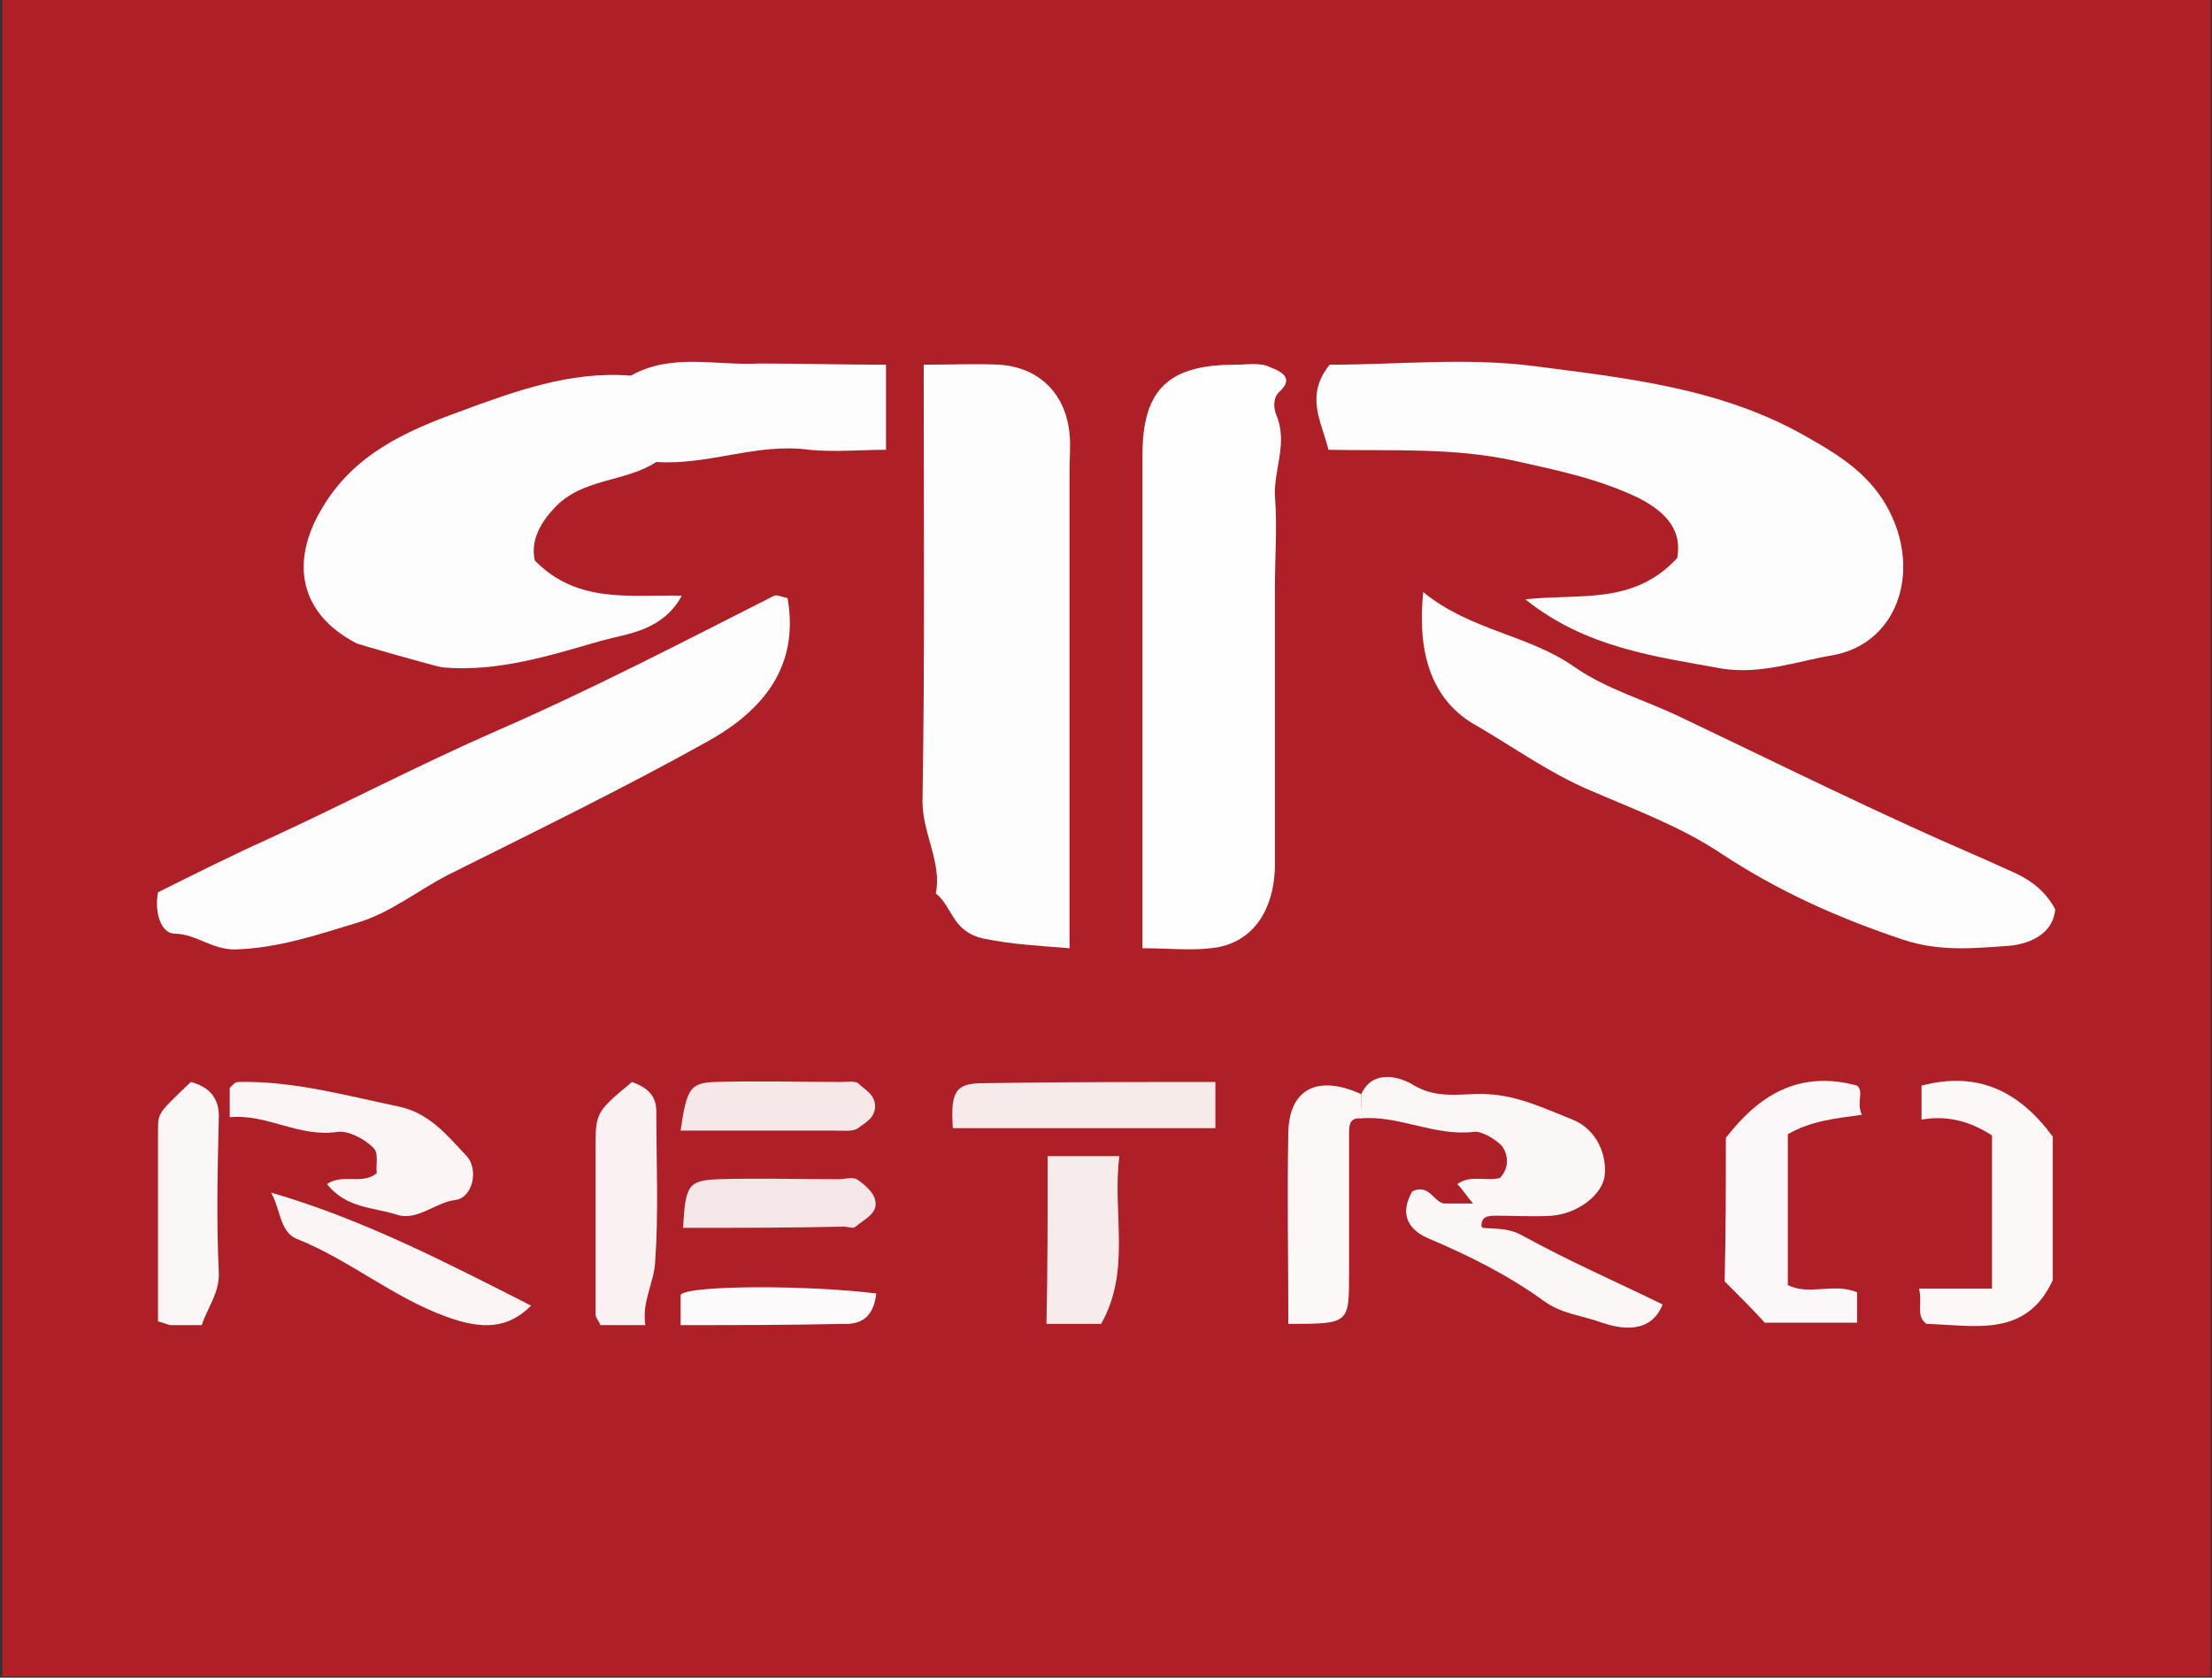
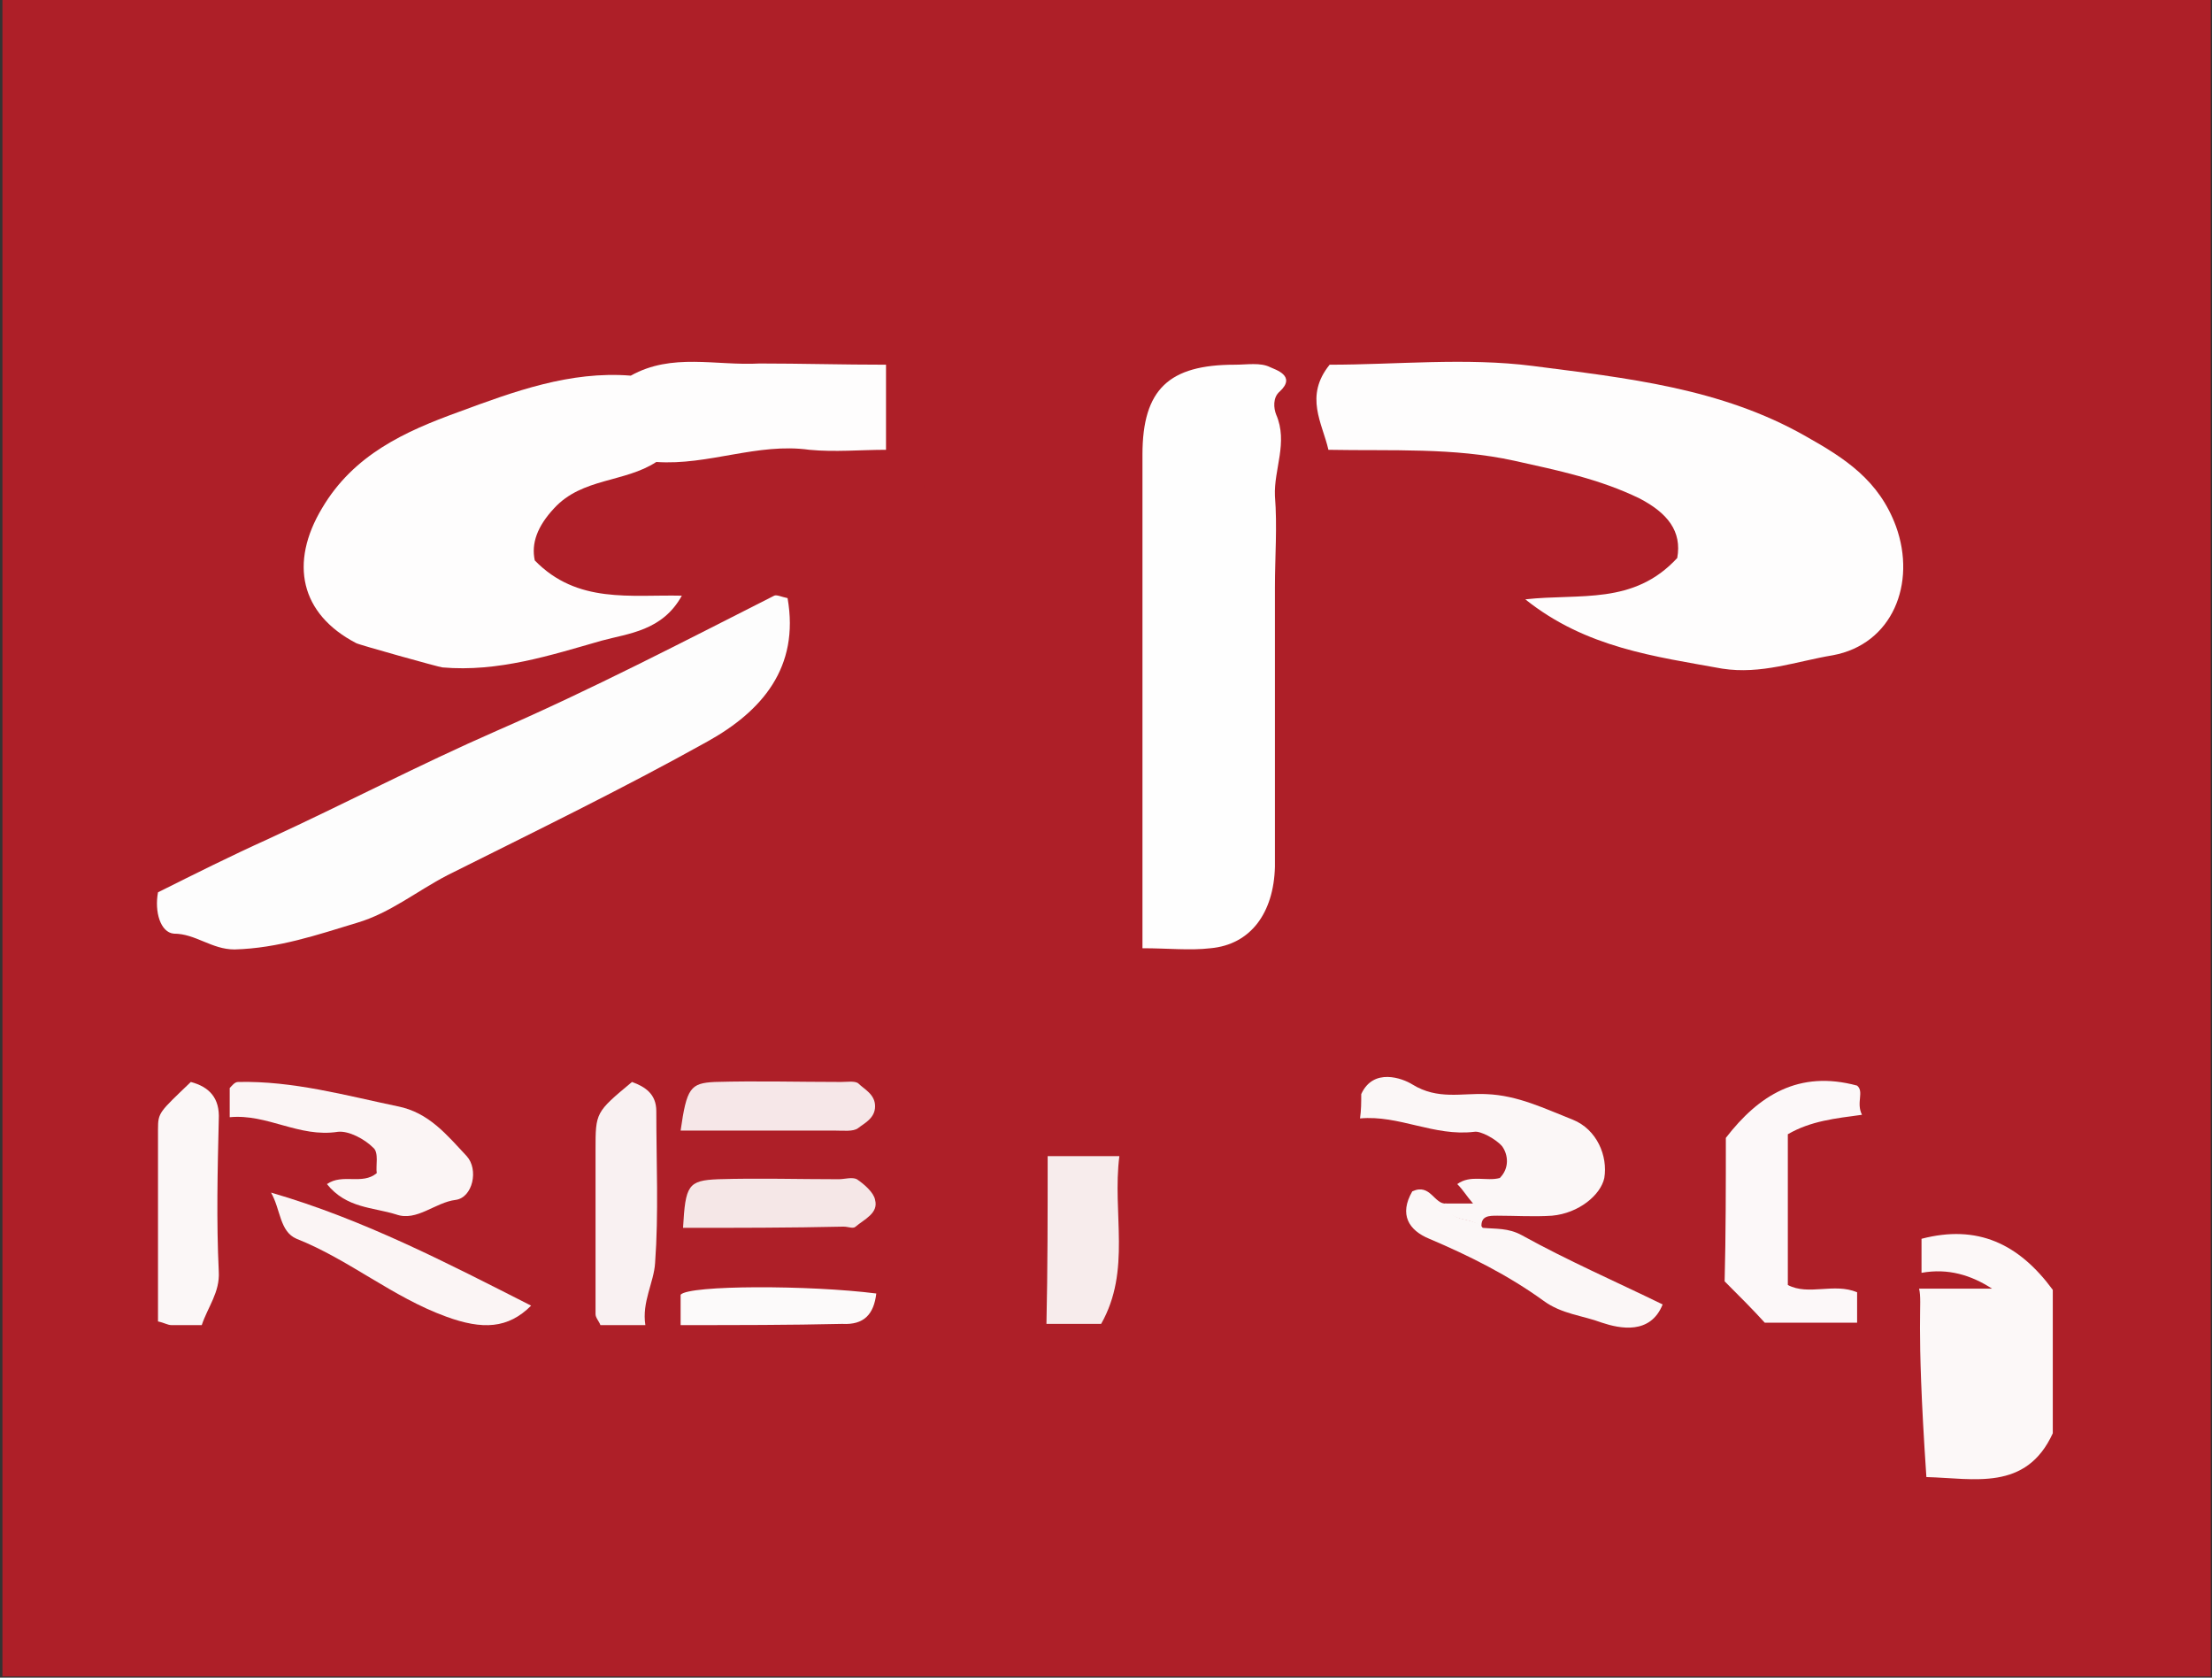
<svg xmlns="http://www.w3.org/2000/svg" version="1.1" id="Layer_1" x="0px" y="0px" viewBox="0 0 182 138" style="enable-background:new 0 0 182 138;" xml:space="preserve">
  <rect x="0" y="0" width="182" height="138" fill="#333333" stroke="none" />
  <style type="text/css">
	.st0{fill:#AE1F28;}
	.st1{fill:#FEFDFD;}
	.st2{fill:#FEFEFE;}
	.st3{fill:#FDFDFD;}
	.st4{fill:#FCF8F9;}
	.st5{fill:#FCF8F8;}
	.st6{fill:#FBF7F7;}
	.st7{fill:#FBF5F5;}
	.st8{fill:#F9F1F2;}
	.st9{fill:#F7EAEA;}
	.st10{fill:#F7ECEC;}
	.st11{fill:#F6E7E8;}
	.st12{fill:#F5E7E7;}
	.st13{fill:#FCFAFA;}
</style>
  <rect x="0.2" y="-0.2" class="st0" width="181.7" height="138.1" />
  <g>
    <path class="st0" d="M122,101c-0.1-1,0.6-1,1.3-1c1.5,0,3,0.1,4.5,0c2.1-0.2,4-1.7,4.3-3.1c0.3-1.8-0.6-3.9-2.6-4.8   c-2.3-0.9-4.5-2-7.1-2.1c-2-0.1-4.1,0.5-6.1-0.8c-0.8-0.5-3.2-1.3-4.2,0.8c-3.5-1.6-5.9-0.5-6,3c-0.1,5.3,0,10.6,0,15.8   c5,0,5,0,5-4.1c0-3.8,0-7.7,0-11.5c0-0.7,0-1.4,1-1.3c3.2-0.3,6.1,1.5,9.4,1.1c0.5-0.1,1.8,0.6,2.3,1.2c0.5,0.7,0.6,1.8-0.2,2.6   c-1.1,0.2-2.4-0.3-3.5,0.5c0.4,0.5,0.7,0.8,1.3,1.6c-1,0-1.6,0-2.3,0c-1,0.1-1.3-1.7-2.6-0.9c-1.1,1.8-0.3,3.1,1.4,3.9   c3.3,1.4,6.5,3,9.4,5.1c1.5,1,3.2,1.2,4.8,1.8c1.5,0.5,3.9,1,5-1.5c-3.9-1.9-7.8-3.6-11.6-5.7C124.1,101,123.1,101.1,122,101z    M138,45.9c-3.7,3.9-8,2.9-12.5,3.4c5,4.1,10.7,4.7,16.2,5.7c3.1,0.6,6.1-0.5,9.1-1.1c4.9-0.9,6.9-5.8,5.2-10.6   c-1.4-3.9-4.2-5.6-7.4-7.4c-7-4-14.8-4.9-22.5-5.8c-5.6-0.7-11.3-0.1-16.7-0.1c-2.1,2.5-0.6,4.8-0.1,7c5.2,0.1,10.2-0.2,15.3,0.9   c3.5,0.8,7,1.4,10.3,3.1C137.2,42.1,138.5,43.7,138,45.9z M72.9,30c-3.6,0-7-0.1-10.5,0c-3.5,0.2-7.2-1-10.6,1   c-5-0.4-9.6,1.3-14.2,3c-4.4,1.6-8.6,3.5-11.2,7.9c-2.7,4.5-1.8,8.7,2.8,11.1c0.2,0.1,7,2,7.1,2c4.5,0.4,8.8-1,13.1-2.2   c2.2-0.6,5-0.9,6.6-3.7c-4.2-0.2-8.6,0.7-12.1-2.9c-0.3-1.4,0.1-2.8,1.6-4.3c2.4-2.5,5.8-2.1,8.4-3.8c4.2,0.2,8.3-1.6,12.6-1   c2.1,0.3,4.2,0,6.3,0C72.9,34.5,72.9,32.4,72.9,30z M76,30c0,12.4,0.1,24.2-0.1,36c0,2.6,1.6,4.9,1.1,7.6c1.4,1.1,1.3,3.2,3.9,3.7   c2.4,0.5,4.6,0.6,7.1,0.8c0-13.4,0-26.3,0-39.3c0-1,0.1-2,0-3c-0.3-3.3-2.5-5.5-5.8-5.7C80.3,29.9,78.3,30,76,30z M94,78   c2.1,0,3.9,0.2,5.7,0c3.2-0.4,5.2-2.9,5.3-6.7c0-2.5,0-5,0-7.5c0-2.5,0-5,0-7.5c0-2.7,0-5.3,0-8c0-2.5,0.1-5,0-7.5   c-0.1-2.2,1-4.4,0.1-6.7c-0.2-0.5-0.3-1.3,0.3-1.9c1.5-1.3-0.4-1.9-0.8-2c-0.9-0.3-1.9-0.2-2.9-0.2c-5.4,0-7.6,2.1-7.6,7.4   c0,9.5,0,19,0,28.5C94,69.9,94,73.8,94,78z M117.1,48.7c-0.5,4.9,0.6,8.9,4.4,11c3.1,1.7,6,3.9,9.3,5.3c3.7,1.6,7.5,3,10.8,5.2   c4.7,3.1,9.7,5.3,15,7.1c3,1,5.8,0.7,8.7,0.5c1.2-0.1,3.6-0.7,3.8-3c-0.9-1.6-2.3-2.6-4-3.3c-2.4-1-4.8-2-7.2-3.2   c-6.5-3.1-13-6.3-19.6-9.3c-2.9-1.4-6.1-2.3-8.7-4.1C125.8,52.3,121,52,117.1,48.7z M13,73.4c-0.3,1.5,0.1,3.3,1.4,3.3   c1.8,0.1,3.1,1.4,5,1.3c3.6,0,6.8-1.2,10.1-2.2c2.7-0.8,4.9-2.7,7.4-3.9c7.2-3.6,14.3-7.2,21.4-11c4.5-2.5,7.5-6.1,6.6-11.8   c-0.5-0.1-0.9-0.3-1.1-0.2C56.3,52.7,48.7,56.6,41,60c-6.3,2.8-12.5,6-18.8,8.9C19,70.4,16,72,13,73.4z M142,93.6   c0,3.9,0,7.9,0,11.8c1.2,1.2,2.4,2.4,3.3,3.4c2.7,0,5.2,0,7.6,0c0-1,0-1.8,0-2.5c-2-0.7-4,0.3-5.7-0.6c0-4.2,0-8.4,0-12.4   c1.9-1.1,4-1.3,6.1-1.6c-0.5-1.1,0.2-2-0.4-2.4C148,88,144.7,90.2,142,93.6z M157.9,106c0.3,1.3-0.2,2.2,0.6,3   c3.9,0.1,8.3,1.1,10.4-3.6c0-4.1,0-8.1,0-11.8c-2.8-3.8-6.2-5.5-10.8-4.2c0,0.8,0,1.6,0,2.8c2.2-0.4,4.1,0.2,5.8,1.3   c0,4.2,0,8.3,0,12.6C161.9,106,160.1,106,157.9,106z M31,96.5c-1.3,1-2.9,0-4,1c1.6,2,3.8,1.9,5.7,2.5c1.8,0.6,3.2-1,4.9-1.2   c1.4-0.2,1.9-2.5,0.9-3.6c-1.6-1.7-3.2-3.6-5.7-4.1c-4.3-0.9-8.6-2.1-13.1-2c-0.2,0-0.5,0.4-0.7,0.5c0,0.7,0,1.3,0,2.4   c3-0.3,5.7,1.6,8.9,1.2c0.9-0.1,2.1,0.6,2.9,1.3C31.2,94.8,31,95.9,31,96.5z M16.6,109c0.5-1.5,1.6-2.7,1.5-4.5   c-0.2-4.2-0.1-8.3,0-12.5c0-1.8-0.8-2.7-2.3-3.1c-2.6,2.6-2.7,2.6-2.7,3.9c0,5.3,0,10.6,0,15.8c0.5,0.2,0.8,0.3,1.1,0.3   C14.9,109,15.8,109,16.6,109z M52,89c-3,2.5-3,2.5-3,5.5c0,4.5,0,9,0,13.5c0,0.3,0.2,0.6,0.4,0.9c1.1,0,2.2,0,3.7,0   c-0.3-1.8,0.7-3.5,0.8-5.1c0.4-4.1,0.1-8.3,0.1-12.5C54,89.9,53.1,89.4,52,89z M100,89c-6.6,0-12.9,0-19.1,0   c-2.3,0-2.7,0.8-2.5,3.7c7.2,0,14.4,0,21.6,0C100,91.5,100,90.5,100,89z M86.2,95.1c0,4.9,0,9.3,0,13.8c1.6,0,3,0,4.5,0   c2.5-4.5,0.9-9.2,1.5-13.8C89.9,95.1,88.1,95.1,86.2,95.1z M22.3,98.1c0.8,1.4,0.7,3.3,2.1,3.8c4.3,1.7,7.9,4.8,12.3,6.4   c3,1.1,5.1,1,7-0.9C36.8,103.9,29.9,100.3,22.3,98.1z M56,93c4.5,0,8.6,0,12.7,0c0.6,0,1.5,0.2,1.9-0.2C71.2,92.4,72,92,72,91   s-0.9-1.3-1.4-1.9c-0.3-0.3-0.9-0.1-1.4-0.1c-3.5,0-6.9-0.1-10.4,0C56.7,89.1,56.4,89.5,56,93z M56.2,101c4.4,0,8.8,0,13.2,0   c0.3,0,0.8,0.1,1,0c0.7-0.6,1.9-1.1,1.6-2.2c-0.2-0.7-0.9-1.3-1.5-1.7c-0.3-0.2-1,0-1.5,0c-3.3,0-6.6,0-9.9,0   C56.6,97.1,56.3,97.5,56.2,101z M56,109c4.6,0,8.9,0,13.2,0c1.8,0,2.6-0.8,2.8-2.5c-5.4-0.8-15.3-0.7-16.1,0.1   C56,107.2,56,107.9,56,109z" />
    <path class="st1" d="M138,45.9c0.4-2.2-0.8-3.7-3.1-4.9c-3.3-1.6-6.7-2.3-10.3-3.1c-5-1.1-10.1-0.8-15.3-0.9c-0.5-2.2-2-4.4,0.1-7   c5.5,0,11.2-0.6,16.7,0.1c7.7,1,15.5,1.8,22.5,5.8c3.2,1.8,6,3.6,7.4,7.4c1.7,4.7-0.3,9.7-5.2,10.6c-3,0.5-5.9,1.6-9.1,1.1   c-5.5-1-11.2-1.7-16.2-5.7C130,48.8,134.4,49.8,138,45.9z" />
    <path class="st1" d="M72.9,30c0,2.4,0,4.5,0,7c-2.1,0-4.2,0.2-6.3,0c-4.3-0.6-8.3,1.3-12.6,1c-2.6,1.7-6.1,1.3-8.4,3.8   c-1.4,1.5-1.9,2.9-1.6,4.3c3.5,3.6,7.9,2.8,12.1,2.9c-1.6,2.9-4.4,3.1-6.6,3.7c-4.2,1.2-8.5,2.6-13.1,2.2c-0.2,0-7-1.9-7.1-2   c-4.6-2.4-5.5-6.6-2.8-11.1c2.6-4.4,6.8-6.3,11.2-7.9c4.6-1.7,9.2-3.4,14.2-3c3.4-1.9,7-0.8,10.6-1C65.9,29.9,69.3,30,72.9,30z" />
-     <path class="st1" d="M76,30c2.3,0,4.3-0.1,6.2,0c3.3,0.2,5.5,2.4,5.8,5.7c0.1,1,0,2,0,3c0,13,0,25.9,0,39.3   c-2.4-0.2-4.7-0.3-7.1-0.8c-2.6-0.6-2.5-2.6-3.9-3.7c0.5-2.6-1.1-4.9-1.1-7.6C76.1,54.2,76,42.4,76,30z" />
    <path class="st2" d="M94,78c0-4.2,0-8.1,0-12.1c0-9.5,0-19,0-28.5c0-5.4,2.2-7.4,7.6-7.4c1,0,2.1-0.2,2.9,0.2   c0.4,0.2,2.2,0.7,0.8,2c-0.6,0.5-0.5,1.4-0.3,1.9c1,2.3-0.2,4.5-0.1,6.7c0.2,2.5,0,5,0,7.5c0,2.7,0,5.3,0,8c0,2.5,0,5,0,7.5   c0,2.5,0,5,0,7.5c-0.1,3.8-2,6.4-5.3,6.7C97.9,78.2,96.1,78,94,78z" />
-     <path class="st3" d="M117.1,48.7c3.9,3.2,8.7,3.5,12.5,6.2c2.6,1.8,5.8,2.7,8.7,4.1c6.5,3.1,13,6.3,19.6,9.3   c2.4,1.1,4.8,2.1,7.2,3.2c1.7,0.7,3.1,1.6,4,3.3c-0.2,2.3-2.6,2.9-3.8,3c-2.8,0.2-5.7,0.5-8.7-0.5c-5.4-1.8-10.3-4-15-7.1   c-3.3-2.2-7.1-3.6-10.8-5.2c-3.3-1.4-6.2-3.5-9.3-5.3C117.7,57.6,116.6,53.6,117.1,48.7z" />
    <path class="st3" d="M13,73.4c3-1.5,6-3,9.1-4.4c6.3-2.9,12.4-6.1,18.8-8.9c7.8-3.4,15.3-7.3,22.8-11.1c0.2-0.1,0.6,0.1,1.1,0.2   c1,5.7-2.1,9.3-6.6,11.8c-7,3.9-14.2,7.4-21.4,11c-2.5,1.3-4.7,3.1-7.4,3.9c-3.3,1-6.5,2.1-10.1,2.2c-1.9,0-3.2-1.3-5-1.3   C13.2,76.7,12.7,75,13,73.4z" />
    <path class="st4" d="M142,93.6c2.7-3.5,6-5.6,10.8-4.3c0.6,0.5-0.1,1.4,0.4,2.4c-2.2,0.3-4.2,0.5-6.1,1.6c0,4,0,8.1,0,12.4   c1.7,0.9,3.8-0.2,5.7,0.6c0,0.8,0,1.6,0,2.5c-2.4,0-4.9,0-7.6,0c-0.9-1-2.1-2.2-3.3-3.4C142,101.5,142,97.5,142,93.6z" />
-     <path class="st5" d="M157.9,106c2.3,0,4,0,6,0c0-4.3,0-8.4,0-12.6c-1.7-1.1-3.6-1.7-5.8-1.3c0-1.2,0-2,0-2.8   c4.6-1.2,8,0.4,10.8,4.2c0,3.7,0,7.7,0,11.8c-2.2,4.8-6.5,3.7-10.4,3.6C157.6,108.2,158.2,107.3,157.9,106z" />
+     <path class="st5" d="M157.9,106c2.3,0,4,0,6,0c-1.7-1.1-3.6-1.7-5.8-1.3c0-1.2,0-2,0-2.8   c4.6-1.2,8,0.4,10.8,4.2c0,3.7,0,7.7,0,11.8c-2.2,4.8-6.5,3.7-10.4,3.6C157.6,108.2,158.2,107.3,157.9,106z" />
    <path class="st6" d="M112,90c1-2.2,3.4-1.3,4.2-0.8c2.1,1.3,4.1,0.7,6.1,0.8c2.6,0.1,4.8,1.2,7.1,2.1c2,0.8,2.9,3,2.6,4.8   c-0.3,1.4-2.1,2.9-4.3,3.1c-1.5,0.1-3,0-4.5,0c-0.7,0-1.4,0-1.3,1c-0.8-1-2.7-0.3-3-2c0.6,0,1.2,0,2.3,0c-0.6-0.7-0.8-1.1-1.3-1.6   c1.1-0.8,2.4-0.2,3.5-0.5c0.8-0.8,0.7-1.9,0.2-2.6c-0.5-0.6-1.8-1.3-2.3-1.2c-3.3,0.4-6.2-1.4-9.4-1.1C112,91.3,112,90.7,112,90z" />
    <path class="st7" d="M31,96.5c-0.1-0.6,0.2-1.7-0.3-2.1c-0.7-0.7-2-1.4-2.9-1.3c-3.2,0.5-5.8-1.5-8.9-1.2c0-1,0-1.7,0-2.4   c0.2-0.2,0.4-0.5,0.7-0.5c4.5-0.1,8.8,1.1,13.1,2c2.6,0.5,4.1,2.4,5.7,4.1c1,1.1,0.5,3.4-0.9,3.6c-1.7,0.2-3.2,1.8-4.9,1.2   c-1.9-0.6-4.1-0.5-5.7-2.5C28.2,96.5,29.8,97.5,31,96.5z" />
-     <path class="st5" d="M112,90c0,0.7,0,1.3,0,2c-1-0.1-1,0.6-1,1.3c0,3.8,0,7.7,0,11.5c0,4.1,0,4.1-5,4.1c0-5.3-0.1-10.6,0-15.8   C106.1,89.5,108.5,88.4,112,90z" />
    <path class="st6" d="M16.6,109c-0.8,0-1.6,0-2.5,0c-0.3,0-0.6-0.2-1.1-0.3c0-5.2,0-10.5,0-15.8c0-1.4,0.1-1.4,2.7-3.9   c1.5,0.4,2.4,1.3,2.3,3.1c-0.1,4.2-0.2,8.3,0,12.5C18.1,106.3,17.1,107.5,16.6,109z" />
    <path class="st8" d="M52,89c1.1,0.4,2,1,2,2.4c0,4.2,0.2,8.4-0.1,12.5c-0.1,1.6-1.1,3.2-0.8,5.1c-1.5,0-2.6,0-3.7,0   c-0.1-0.3-0.4-0.6-0.4-0.9c0-4.5,0-9,0-13.5C49,91.5,49,91.5,52,89z" />
-     <path class="st9" d="M100,89c0,1.5,0,2.5,0,3.8c-7.2,0-14.4,0-21.6,0c-0.2-3,0.2-3.7,2.5-3.7C87.1,89,93.4,89,100,89z" />
    <path class="st10" d="M86.2,95.1c2,0,3.7,0,5.9,0c-0.6,4.7,1,9.4-1.5,13.8c-1.4,0-2.9,0-4.5,0C86.2,104.4,86.2,100,86.2,95.1z" />
    <path class="st7" d="M22.3,98.1c7.6,2.2,14.5,5.8,21.4,9.3c-1.9,1.9-4,2-7,0.9c-4.4-1.6-8-4.7-12.3-6.4   C23,101.3,23.1,99.5,22.3,98.1z" />
    <path class="st6" d="M119,99c0.3,1.7,2.2,1,3,2c1.1,0.1,2.1,0,3.2,0.6c3.8,2.1,7.7,3.8,11.6,5.7c-1,2.5-3.5,2-5,1.5   c-1.6-0.6-3.3-0.7-4.8-1.8c-2.9-2.1-6.1-3.7-9.4-5.1c-1.7-0.7-2.5-2-1.4-3.9C117.7,97.3,118,99.1,119,99z" />
    <path class="st11" d="M56,93c0.5-3.5,0.8-3.9,2.8-4c3.5-0.1,6.9,0,10.4,0c0.5,0,1.1-0.1,1.4,0.1C71.1,89.6,72,90,72,91   s-0.9,1.4-1.4,1.8c-0.4,0.3-1.2,0.2-1.9,0.2C64.6,93,60.5,93,56,93z" />
    <path class="st12" d="M56.2,101c0.2-3.5,0.4-3.9,2.9-4c3.3-0.1,6.6,0,9.9,0c0.5,0,1.1-0.2,1.5,0c0.6,0.4,1.4,1.1,1.5,1.7   c0.3,1.1-0.9,1.6-1.6,2.2c-0.2,0.2-0.6,0-1,0C65,101,60.6,101,56.2,101z" />
    <path class="st13" d="M56,109c0-1.1,0-1.8,0-2.5c0.7-0.8,10.6-0.8,16.1-0.1c-0.2,1.7-1,2.6-2.8,2.5C64.9,109,60.7,109,56,109z" />
  </g>
</svg>